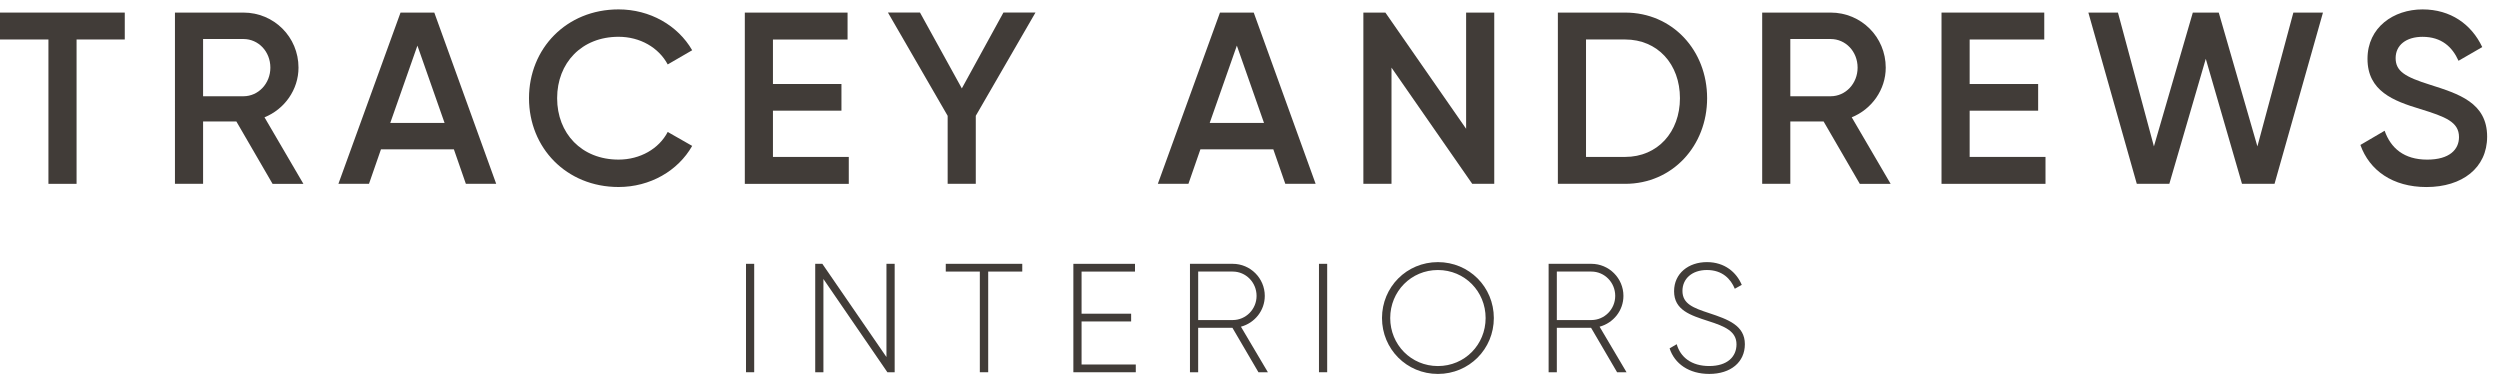
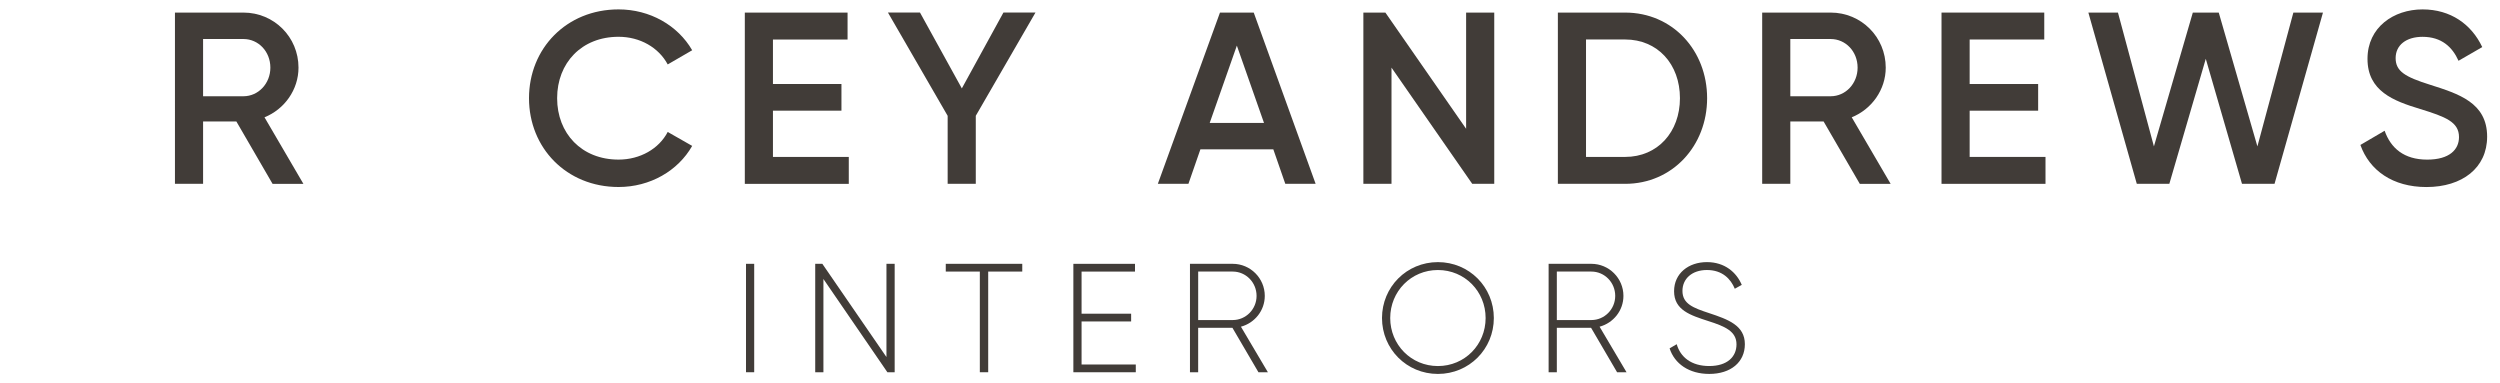
<svg xmlns="http://www.w3.org/2000/svg" id="Tracey_Andrews" version="1.1" viewBox="0 0 150 23">
  <defs>
    <style>
      .st0 {
        fill: #413c38;
      }
    </style>
  </defs>
  <g>
-     <path class="st0" d="M7.486,2.369h-2.892v8.661h-1.688V2.369H0V.755h7.486v1.615Z" />
    <path class="st0" d="M14.181,7.287h-1.996v3.743h-1.688V.755h4.11c1.835,0,3.303,1.468,3.303,3.303,0,1.321-.837,2.495-2.04,2.98l2.334,3.993h-1.85l-2.172-3.743ZM12.185,5.775h2.422c.895,0,1.615-.763,1.615-1.717,0-.969-.719-1.717-1.615-1.717h-2.422v3.435Z" />
-     <path class="st0" d="M27.232,8.96h-4.374l-.719,2.07h-1.835L24.032.755h2.026l3.714,10.275h-1.82l-.719-2.07ZM26.674,7.375l-1.629-4.638-1.629,4.638h3.259Z" />
    <path class="st0" d="M31.74,5.892c0-2.98,2.246-5.328,5.373-5.328,1.879,0,3.552.954,4.418,2.451l-1.468.851c-.543-1.013-1.659-1.659-2.95-1.659-2.217,0-3.685,1.571-3.685,3.684,0,2.114,1.468,3.685,3.685,3.685,1.292,0,2.422-.646,2.95-1.659l1.468.837c-.851,1.497-2.525,2.466-4.418,2.466-3.127,0-5.373-2.349-5.373-5.328Z" />
    <path class="st0" d="M50.927,9.415v1.615h-6.238V.755h6.165v1.615h-4.477v2.671h4.11v1.6h-4.11v2.774h4.55Z" />
    <path class="st0" d="M58.547,6.949v4.081h-1.688v-4.081l-3.582-6.195h1.923l2.51,4.55,2.495-4.55h1.923l-3.582,6.195Z" />
    <path class="st0" d="M76.398,8.96h-4.374l-.719,2.07h-1.835l3.728-10.275h2.026l3.714,10.275h-1.82l-.719-2.07ZM75.84,7.375l-1.629-4.638-1.629,4.638h3.259Z" />
    <path class="st0" d="M89.655.755v10.275h-1.321l-4.844-6.972v6.972h-1.688V.755h1.321l4.844,6.972V.755h1.688Z" />
    <path class="st0" d="M102.427,5.892c0,2.862-2.084,5.138-4.918,5.138h-4.037V.755h4.037c2.833,0,4.918,2.261,4.918,5.137ZM100.797,5.892c0-2.04-1.336-3.523-3.288-3.523h-2.348v7.046h2.348c1.952,0,3.288-1.497,3.288-3.523Z" />
    <path class="st0" d="M109.415,7.287h-1.996v3.743h-1.688V.755h4.11c1.835,0,3.303,1.468,3.303,3.303,0,1.321-.837,2.495-2.04,2.98l2.334,3.993h-1.85l-2.172-3.743ZM107.419,5.775h2.422c.896,0,1.615-.763,1.615-1.717,0-.969-.719-1.717-1.615-1.717h-2.422v3.435Z" />
    <path class="st0" d="M122.73,9.415v1.615h-6.239V.755h6.165v1.615h-4.477v2.671h4.11v1.6h-4.11v2.774h4.55Z" />
    <path class="st0" d="M125.301.755h1.776l2.158,8.029,2.334-8.029h1.556l2.319,8.029,2.158-8.029h1.776l-2.906,10.275h-1.952l-2.173-7.501-2.187,7.501h-1.952l-2.906-10.275Z" />
    <path class="st0" d="M141.625,8.696l1.453-.851c.367,1.042,1.16,1.732,2.554,1.732,1.336,0,1.908-.602,1.908-1.351,0-.91-.807-1.218-2.334-1.688-1.6-.484-3.156-1.071-3.156-3.009,0-1.894,1.571-2.965,3.303-2.965,1.688,0,2.936.895,3.582,2.261l-1.424.822c-.367-.822-1.013-1.438-2.158-1.438-.984,0-1.615.499-1.615,1.277,0,.793.573,1.13,2.07,1.6,1.703.543,3.42,1.071,3.42,3.112,0,1.879-1.497,3.024-3.641,3.024-2.026,0-3.42-.998-3.963-2.525Z" />
  </g>
  <g>
    <path class="st0" d="M45.252,15.829v6.505h-.492v-6.505h.492Z" />
    <path class="st0" d="M53.68,15.829v6.505h-.437l-3.838-5.594v5.594h-.492v-6.505h.427l3.847,5.594v-5.594h.493Z" />
    <path class="st0" d="M61.336,16.294h-2.044v6.04h-.502v-6.04h-2.044v-.465h4.59v.465Z" />
    <path class="st0" d="M68.147,21.87v.465h-3.745v-6.505h3.698v.465h-3.206v2.527h2.974v.465h-2.974v2.583h3.252Z" />
    <path class="st0" d="M73.944,19.667h-2.054v2.667h-.492v-6.505h2.565c1.059,0,1.924.864,1.924,1.924,0,.883-.604,1.626-1.431,1.849l1.617,2.732h-.567l-1.561-2.667ZM71.891,19.203h2.072c.79,0,1.431-.65,1.431-1.45,0-.808-.641-1.459-1.431-1.459h-2.072v2.909Z" />
-     <path class="st0" d="M79.631,15.829v6.505h-.493v-6.505h.493Z" />
    <path class="st0" d="M82.92,19.082c0-1.859,1.478-3.355,3.355-3.355s3.355,1.496,3.355,3.355c0,1.858-1.478,3.354-3.355,3.354s-3.355-1.496-3.355-3.354ZM89.137,19.082c0-1.599-1.254-2.881-2.862-2.881s-2.862,1.282-2.862,2.881c0,1.598,1.254,2.881,2.862,2.881s2.862-1.282,2.862-2.881Z" />
    <path class="st0" d="M95.464,19.667h-2.054v2.667h-.493v-6.505h2.565c1.059,0,1.924.864,1.924,1.924,0,.883-.604,1.626-1.431,1.849l1.617,2.732h-.567l-1.561-2.667ZM93.41,19.203h2.072c.79,0,1.431-.65,1.431-1.45,0-.808-.641-1.459-1.431-1.459h-2.072v2.909Z" />
    <path class="st0" d="M100.175,20.903l.428-.251c.223.781.883,1.31,1.951,1.31,1.087,0,1.636-.558,1.636-1.301,0-.781-.688-1.078-1.682-1.394-1.087-.353-2.063-.66-2.063-1.793,0-1.069.864-1.747,1.97-1.747,1.069,0,1.775.613,2.091,1.366l-.418.232c-.242-.585-.743-1.124-1.673-1.124-.901,0-1.468.53-1.468,1.254,0,.781.66,1.022,1.589,1.329,1.152.381,2.156.743,2.156,1.868,0,1.078-.846,1.784-2.137,1.784-1.217,0-2.081-.613-2.379-1.533Z" />
  </g>
</svg>